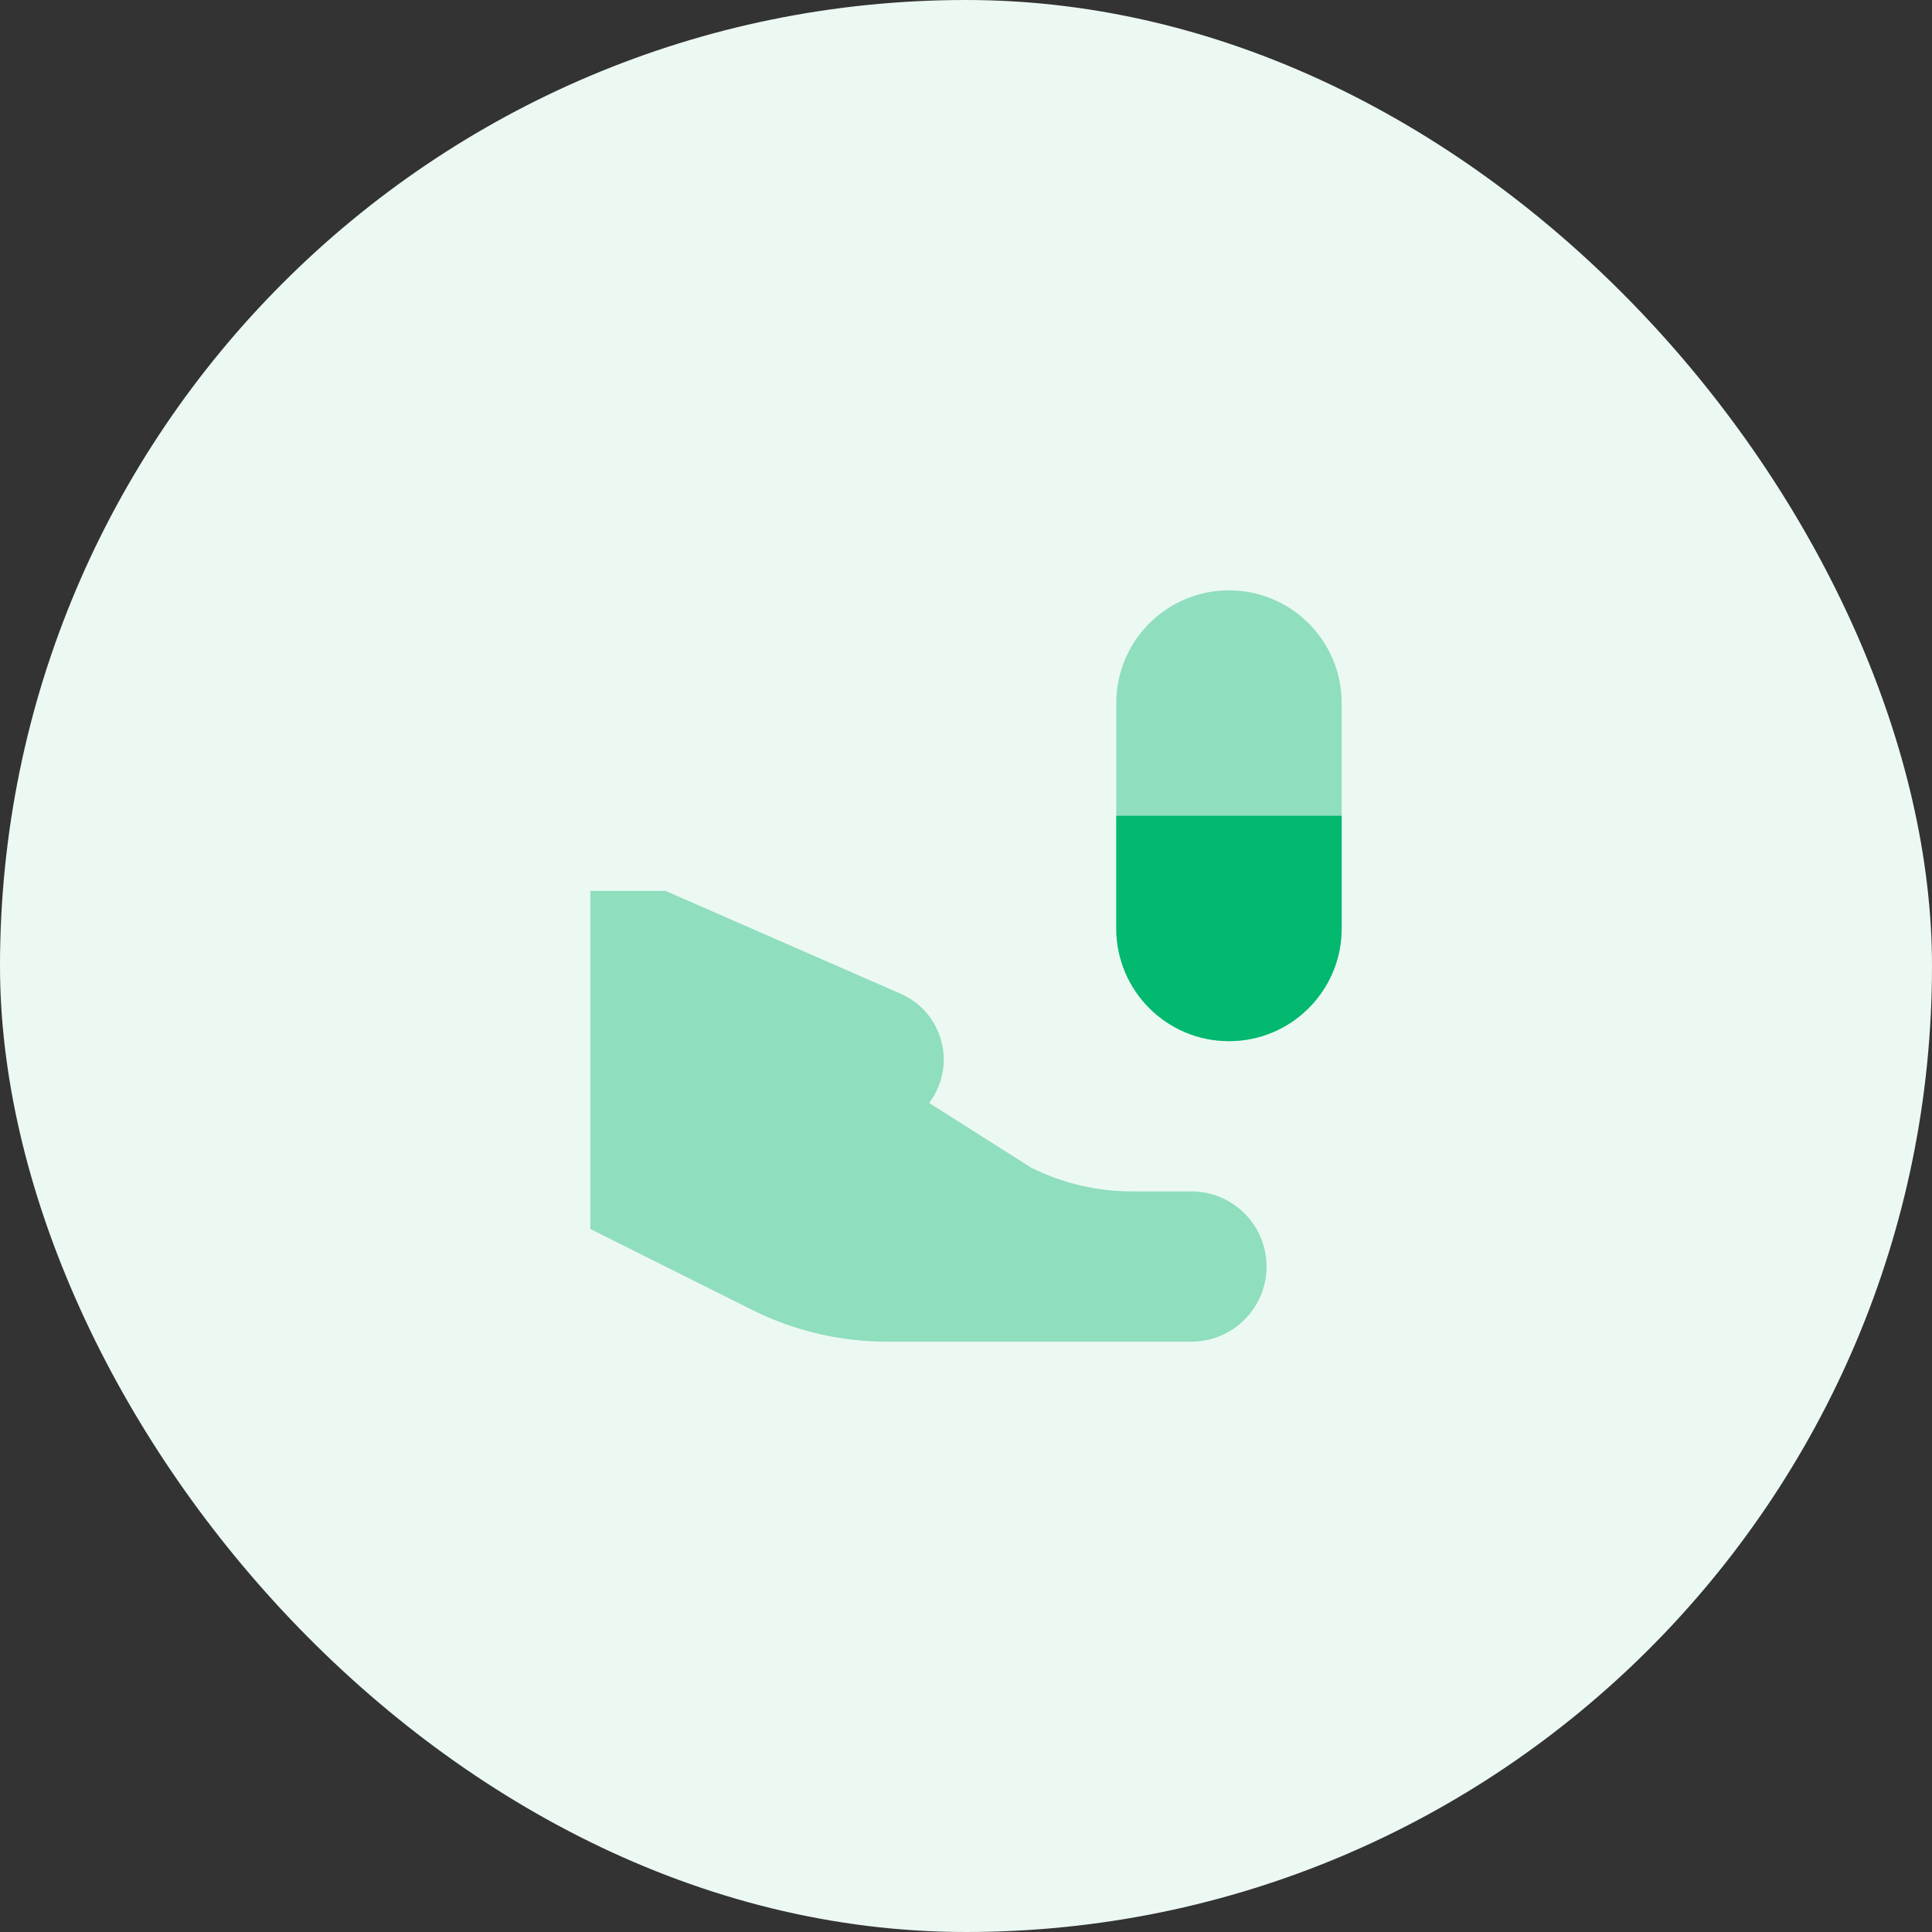
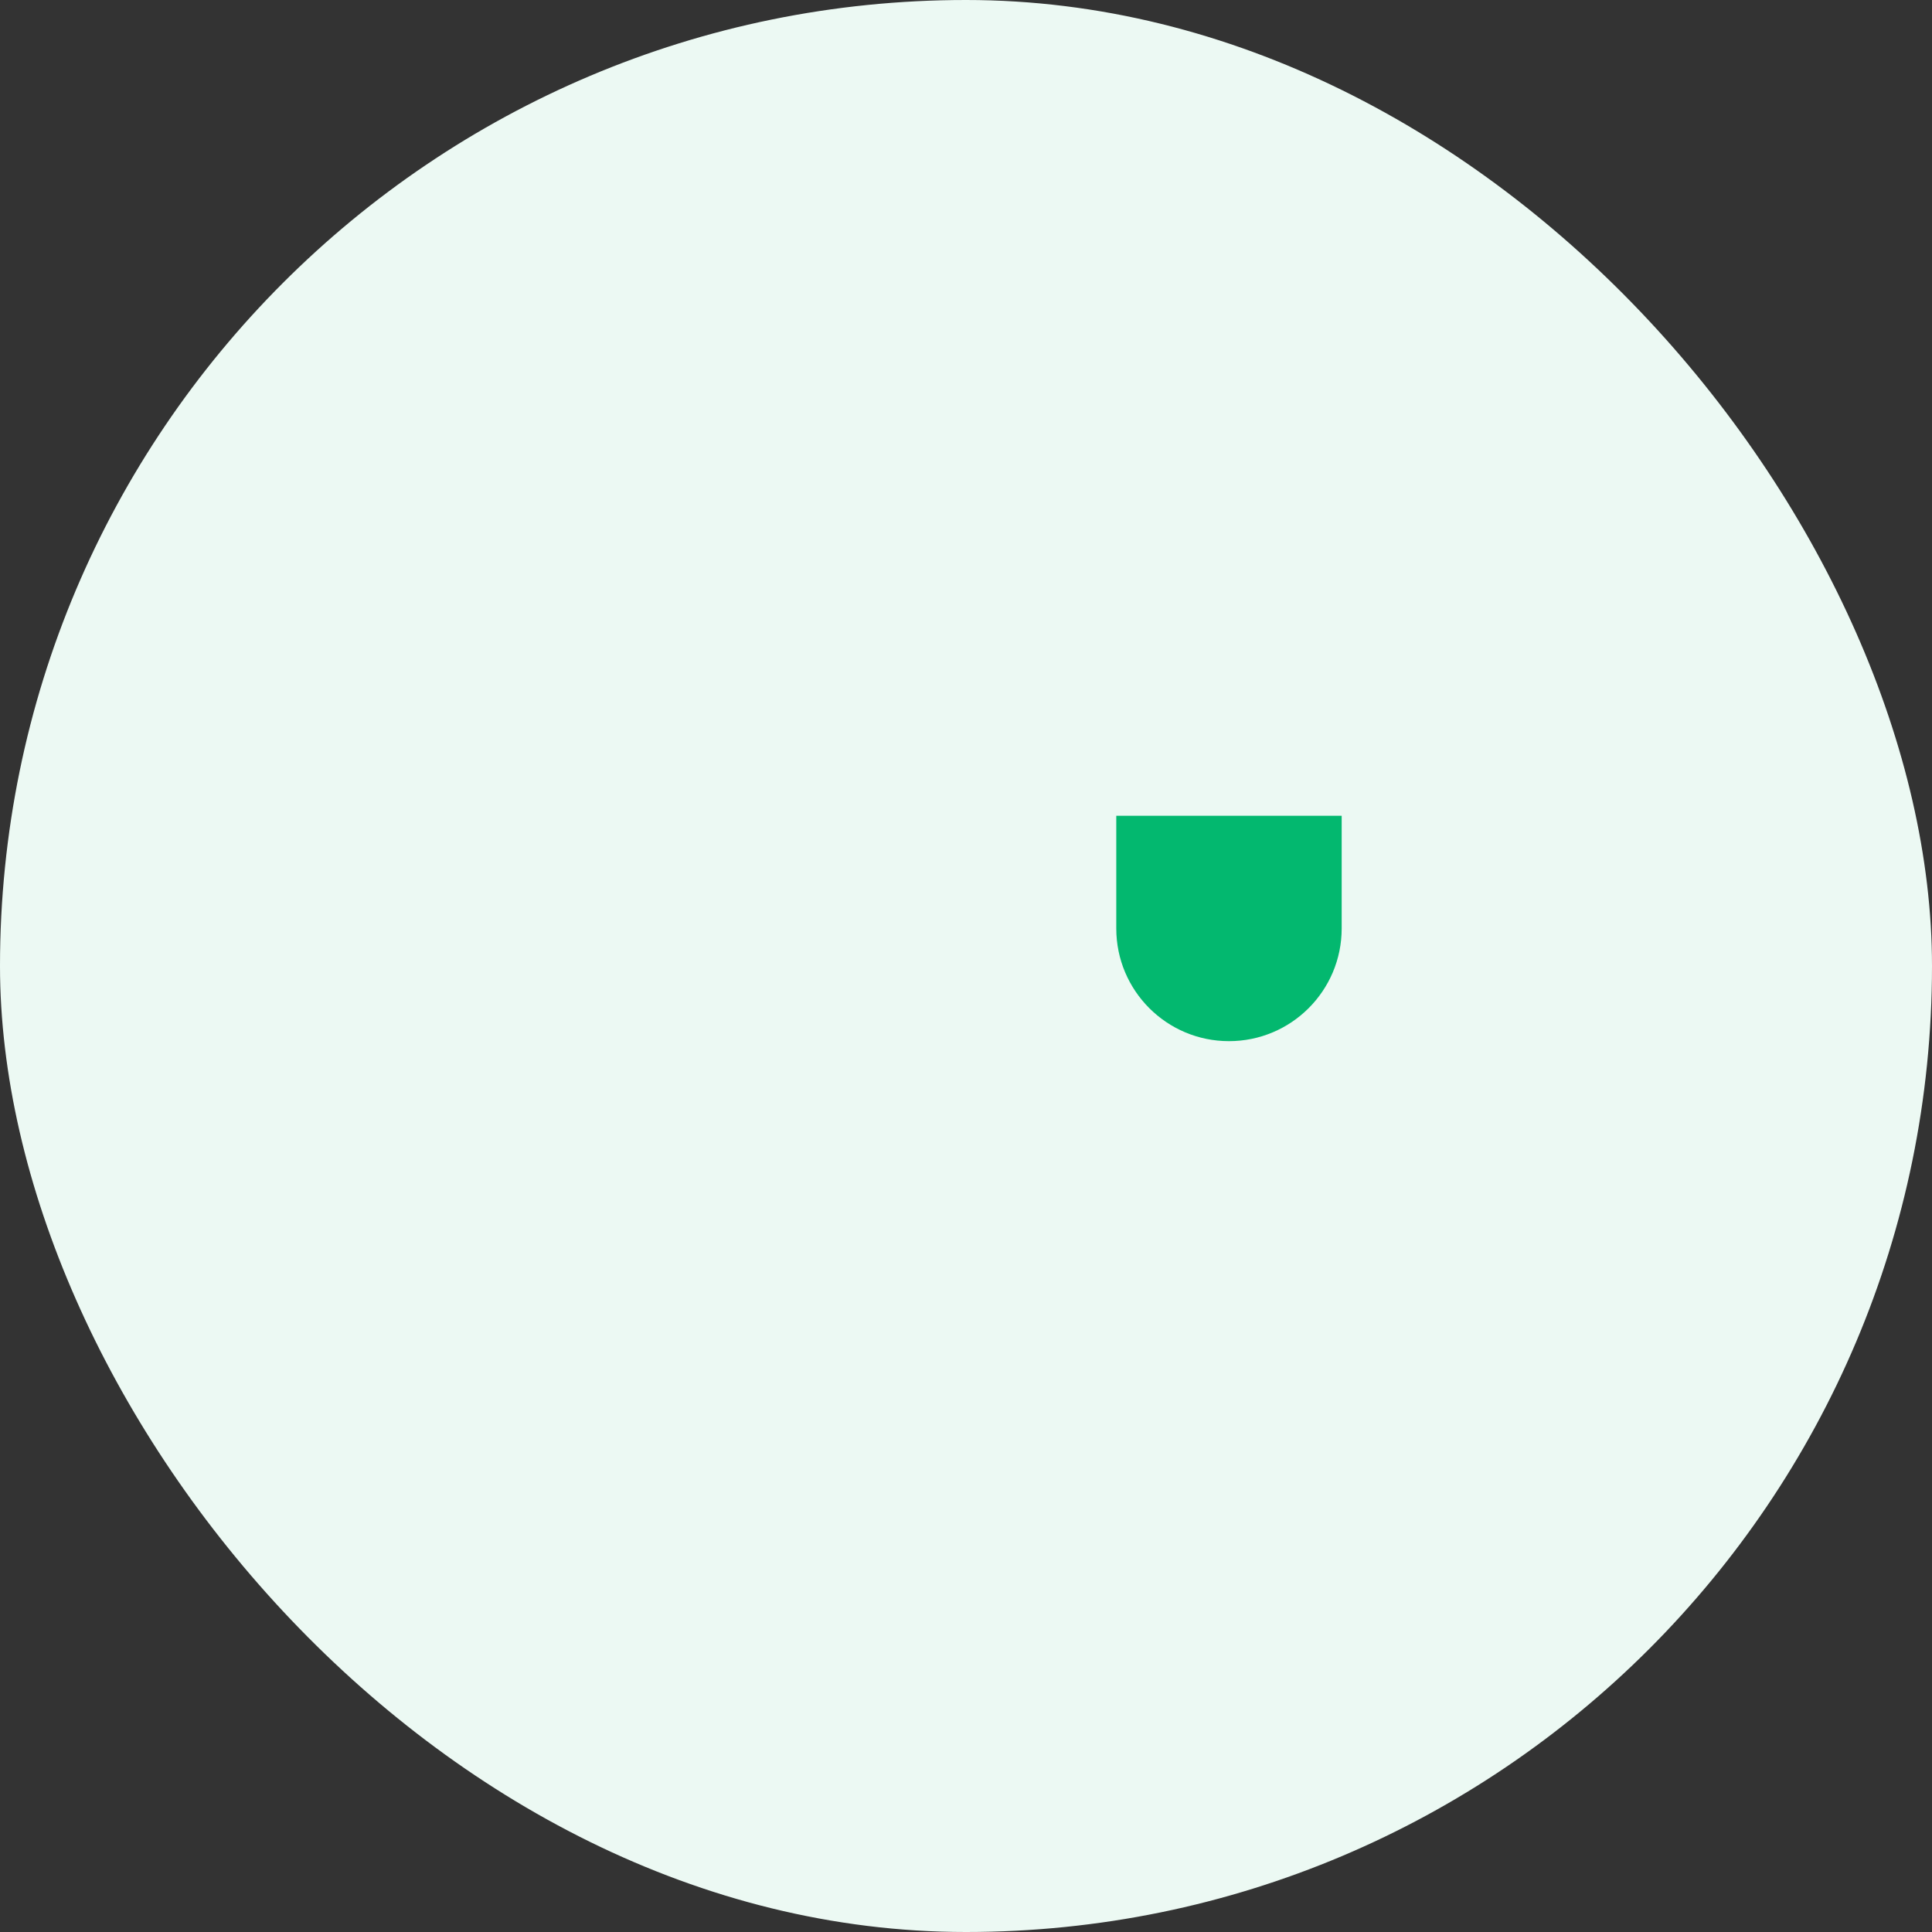
<svg xmlns="http://www.w3.org/2000/svg" width="60" height="60" viewBox="0 0 60 60" fill="none">
  <rect x="0" y="0" width="60" height="60" fill="#333333" stroke="none" />
  <rect width="60" height="60" rx="30" fill="#ECF9F3" />
-   <path opacity="0.4" d="M34.667 21.834C34.667 19.901 36.234 18.334 38.167 18.334C40.1 18.334 41.667 19.901 41.667 21.834V28.834C41.667 30.767 40.1 32.334 38.167 32.334C36.234 32.334 34.667 30.767 34.667 28.834V21.834Z" fill="#03B86F" />
  <path d="M34.667 25.334H41.667V28.834C41.667 30.767 40.1 32.334 38.167 32.334C36.234 32.334 34.667 30.767 34.667 28.834V25.334Z" fill="#03B86F" />
-   <path opacity="0.4" d="M20.667 27.667H18.334V38.167L23.363 40.682C24.659 41.33 26.088 41.667 27.537 41.667H37C38.289 41.667 39.334 40.622 39.334 39.334C39.334 38.045 38.289 37 37 37H35.153C34.066 37 32.994 36.747 32.022 36.261L28.856 34.254C28.963 34.112 29.055 33.955 29.128 33.784C29.611 32.658 29.095 31.354 27.973 30.863L20.667 27.667Z" fill="#03B86F" />
</svg>